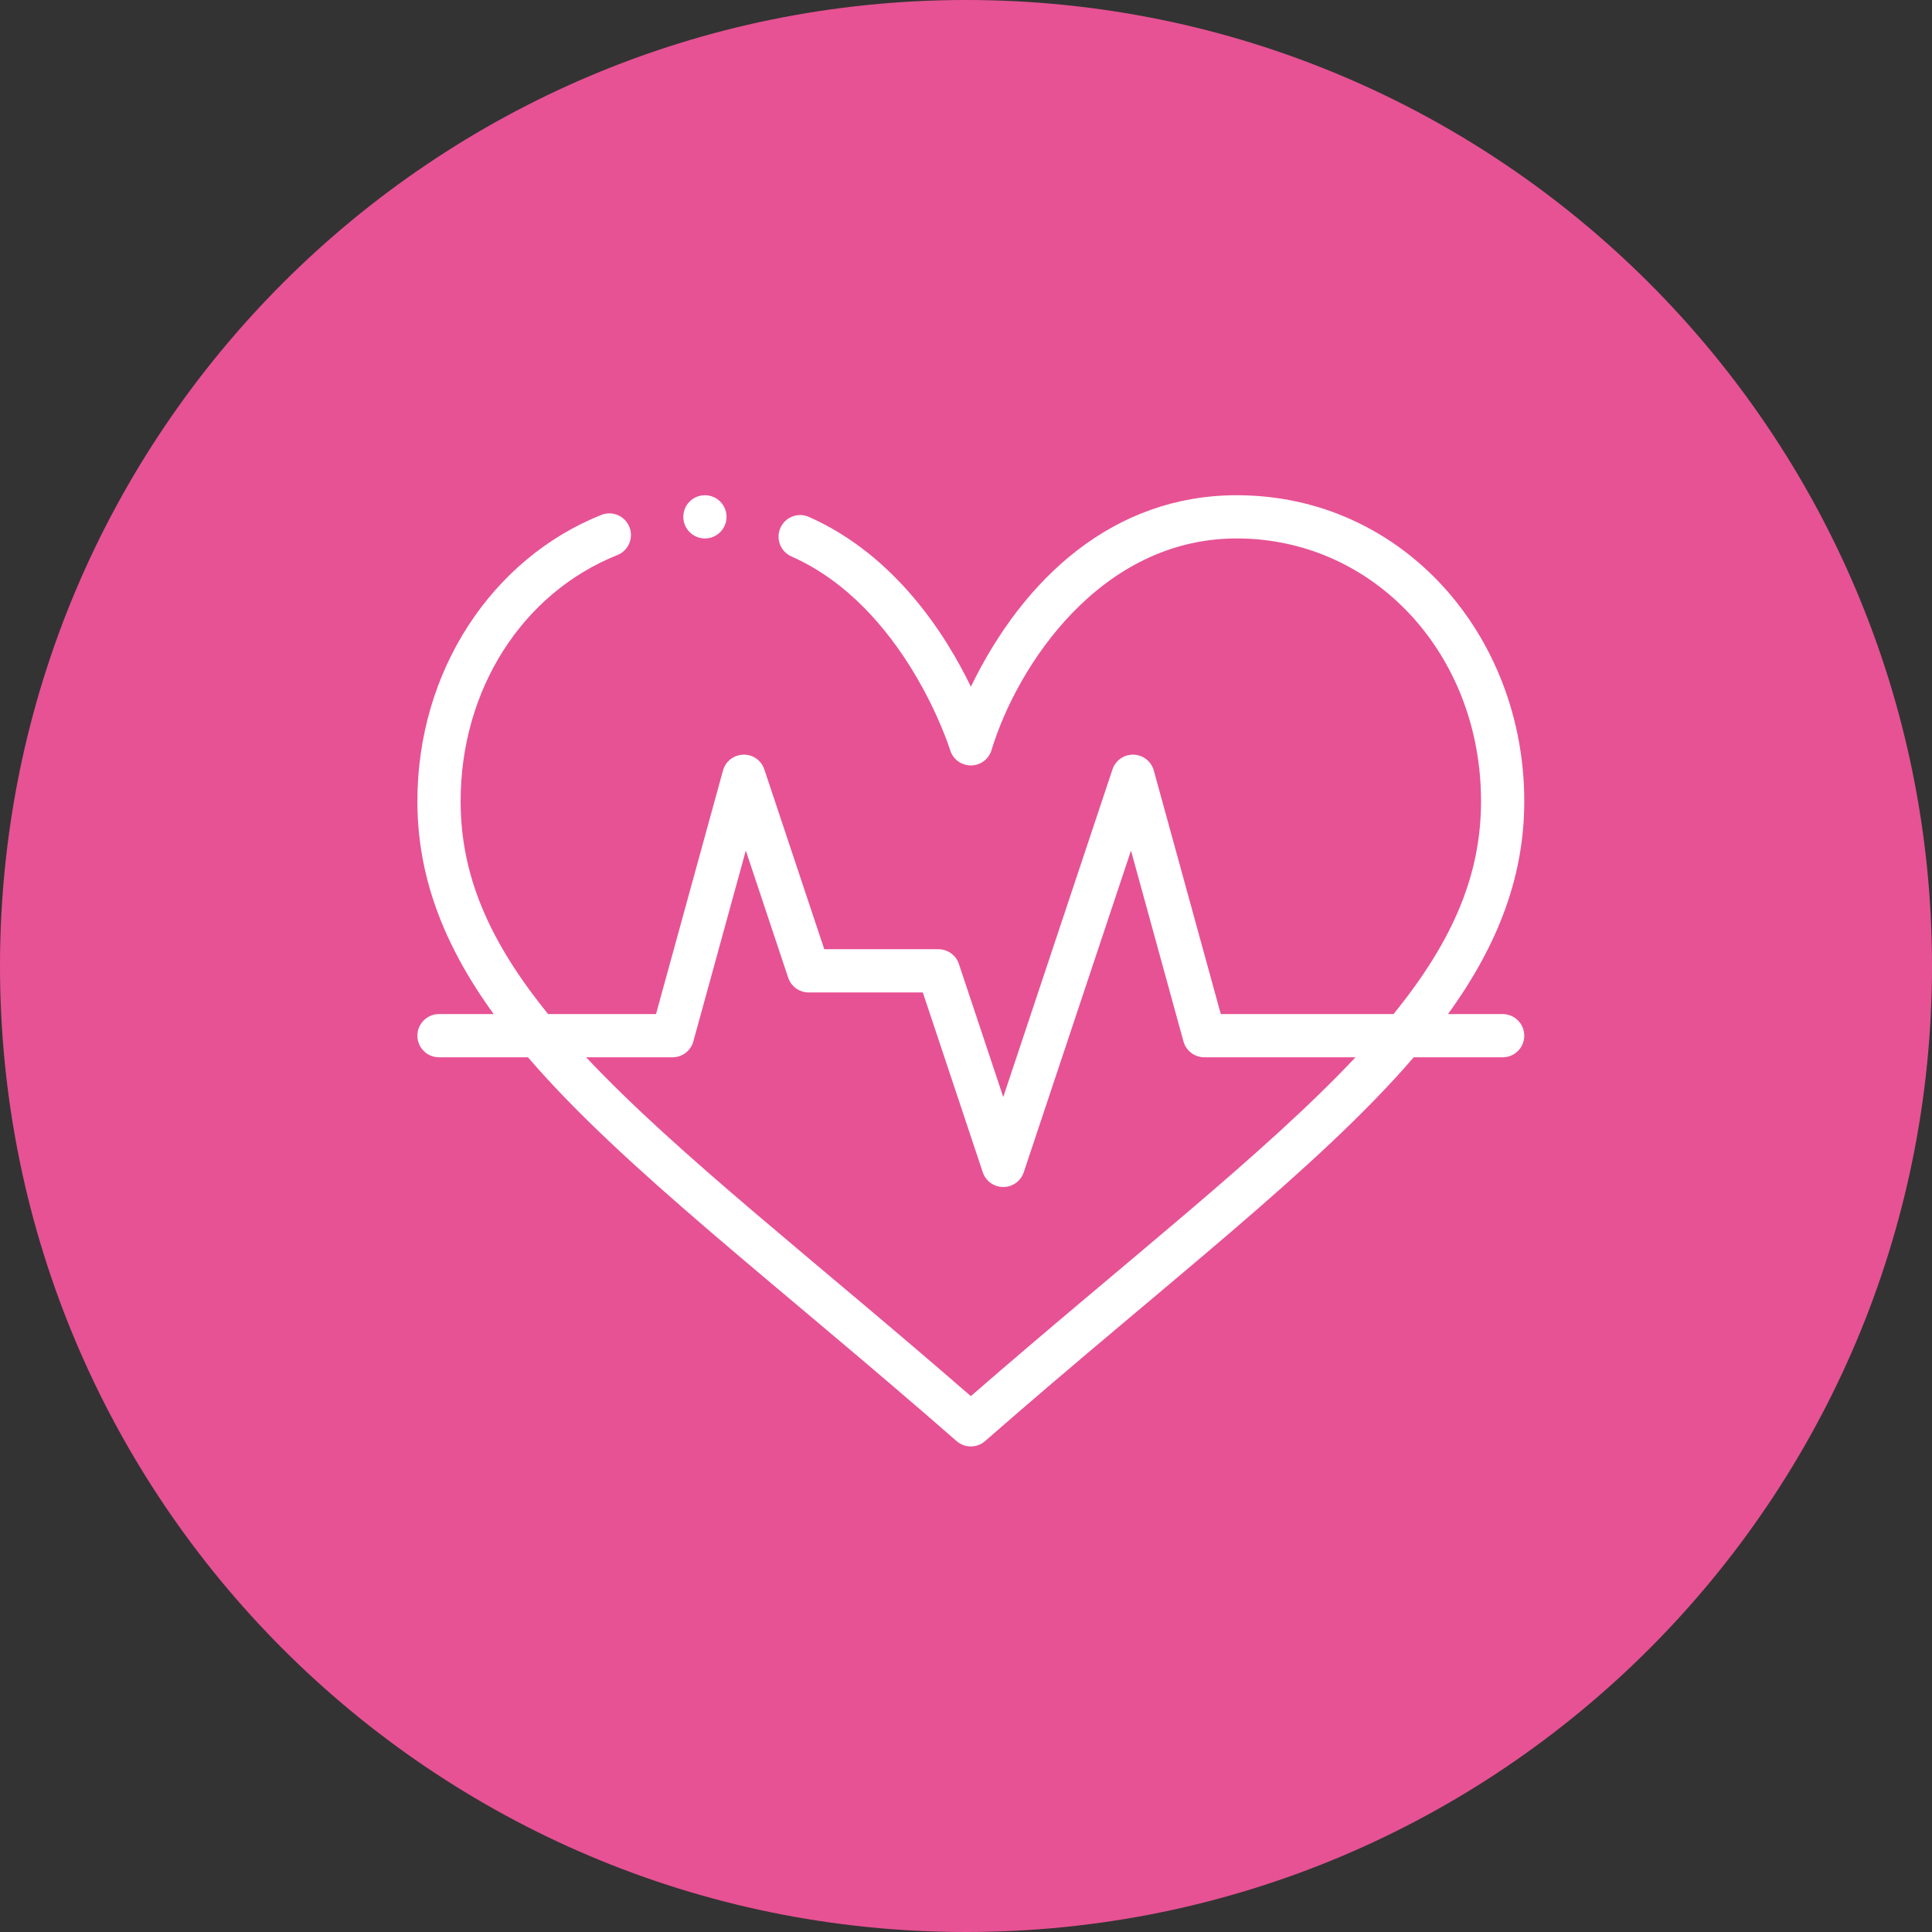
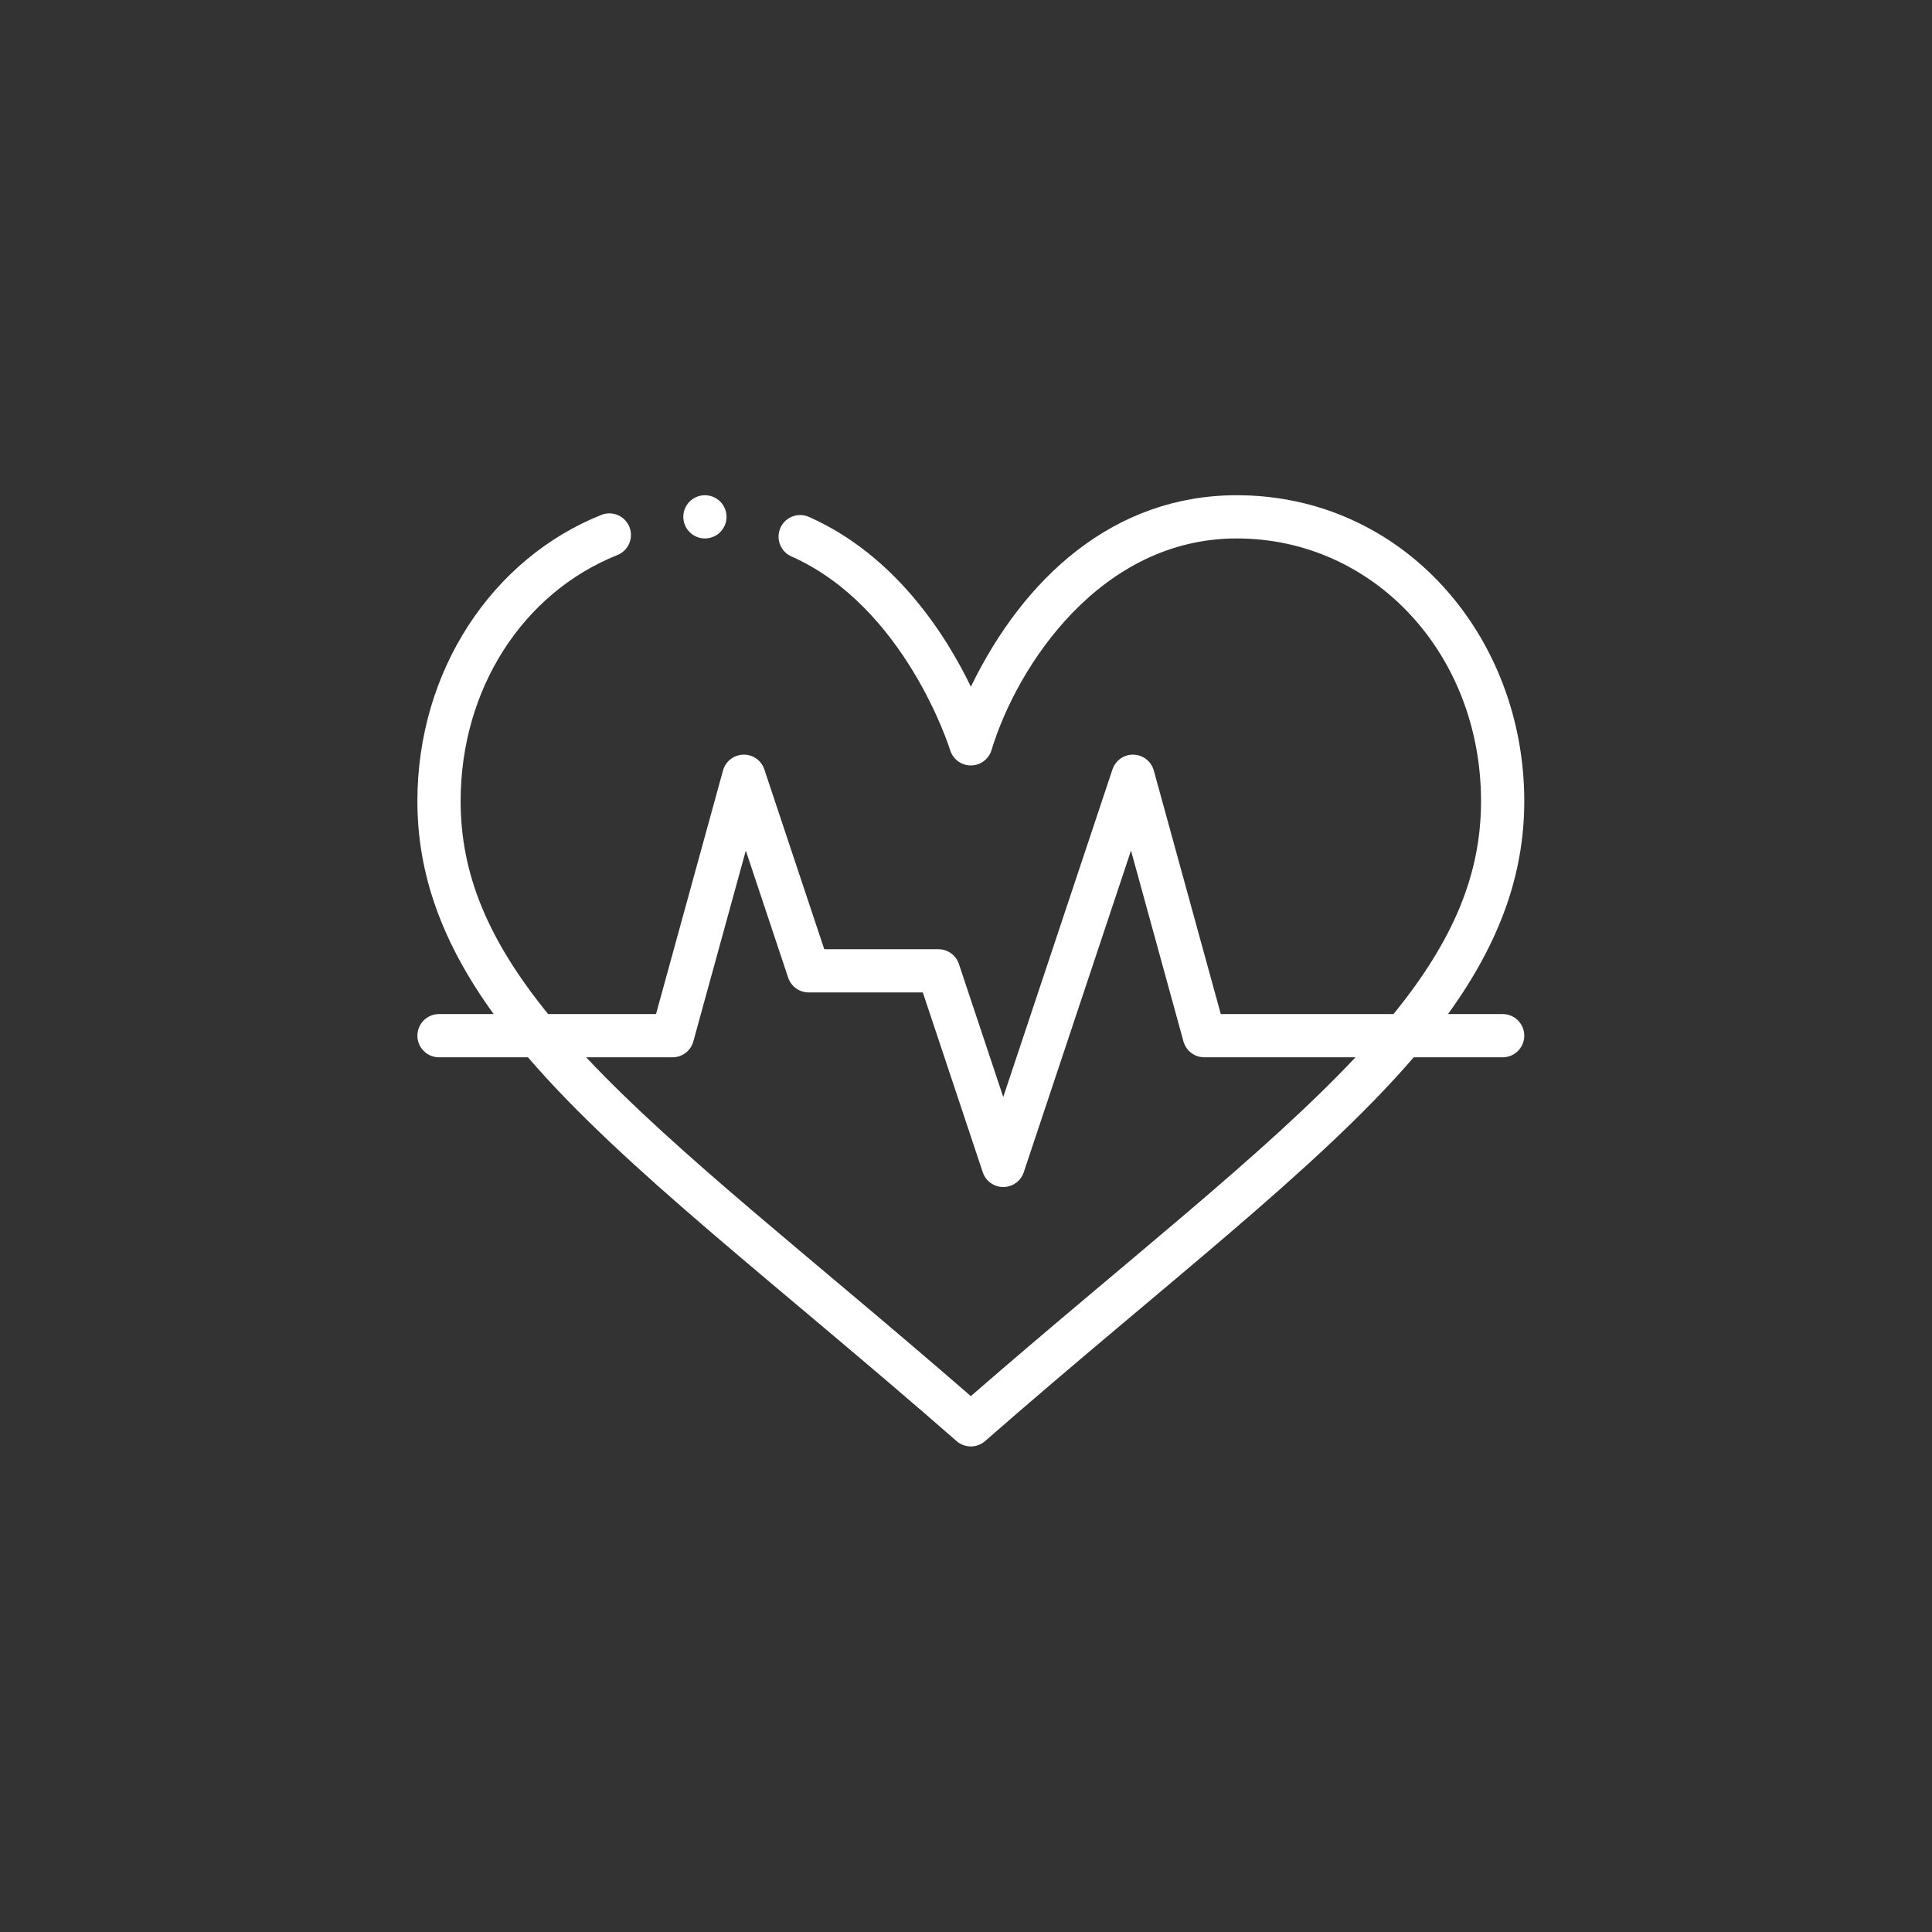
<svg xmlns="http://www.w3.org/2000/svg" width="100" height="100" viewBox="0 0 100 100" fill="none">
  <rect x="0" y="0" width="100" height="100" fill="#333333" stroke="none" />
-   <path d="M0 50C0 22.386 22.386 0 50 0V0C77.614 0 100 22.386 100 50V50C100 77.614 77.614 100 50 100V100C22.386 100 0 77.614 0 50V50Z" fill="#E75294" />
  <g clip-path="url(#clip0)">
    <path d="M37.605 26.752C37.605 27.369 37.105 27.87 36.486 27.87C35.868 27.87 35.368 27.369 35.368 26.752C35.368 26.133 35.868 25.633 36.486 25.633C37.105 25.633 37.605 26.133 37.605 26.752Z" fill="white" />
    <path d="M64.013 25.633C57.657 25.633 52.994 29.893 50.253 35.544C48.94 32.829 46.324 28.73 41.87 26.755C41.306 26.504 40.644 26.759 40.394 27.324C40.143 27.889 40.398 28.55 40.963 28.8C46.855 31.414 49.157 38.752 49.179 38.825C49.322 39.296 49.756 39.618 50.249 39.619H50.25C50.742 39.619 51.177 39.297 51.32 38.826C52.648 34.455 56.962 27.87 64.013 27.87C71.104 27.87 76.658 33.843 76.658 41.468C76.658 45.222 75.257 48.638 72.128 52.488H63.188L59.721 39.882C59.59 39.408 59.165 39.074 58.672 39.061C58.183 39.045 57.737 39.358 57.581 39.826L51.928 56.782L49.633 49.896C49.481 49.439 49.053 49.131 48.572 49.131H42.664L39.562 39.826C39.406 39.358 38.965 39.043 38.471 39.061C37.978 39.074 37.552 39.408 37.422 39.882L33.955 52.488H28.372C25.243 48.638 23.842 45.222 23.842 41.468C23.842 35.7 27.026 30.7 31.954 28.73C32.528 28.501 32.807 27.849 32.578 27.276C32.349 26.702 31.698 26.422 31.124 26.652C25.462 28.915 21.604 34.725 21.604 41.468C21.604 45.236 22.868 48.783 25.552 52.488H22.723C22.105 52.488 21.604 52.989 21.604 53.607C21.604 54.225 22.105 54.726 22.723 54.726H27.327C32.297 60.507 40.215 66.455 49.513 74.591C49.724 74.775 49.987 74.868 50.25 74.868C50.513 74.868 50.776 74.775 50.987 74.591C60.274 66.465 68.206 60.504 73.173 54.726H77.777C78.395 54.726 78.896 54.225 78.896 53.607C78.896 52.989 78.395 52.488 77.777 52.488H74.948C77.632 48.782 78.896 45.236 78.896 41.468C78.896 32.896 72.609 25.633 64.013 25.633ZM50.25 72.264C42.102 65.178 35.09 59.778 30.339 54.726H34.808C35.312 54.726 35.754 54.389 35.887 53.904L38.603 44.026L40.796 50.604C40.949 51.061 41.376 51.369 41.858 51.369H47.765L50.867 60.674C51.019 61.132 51.447 61.44 51.928 61.44C52.41 61.44 52.838 61.132 52.99 60.674L58.54 44.026L61.256 53.904C61.389 54.389 61.831 54.725 62.335 54.725H70.161C65.411 59.775 58.387 65.188 50.25 72.264Z" fill="white" />
  </g>
  <defs>
    <clipPath id="clip0">
      <rect width="57.292" height="57.292" fill="white" transform="translate(21.604 21.604)" />
    </clipPath>
  </defs>
</svg>